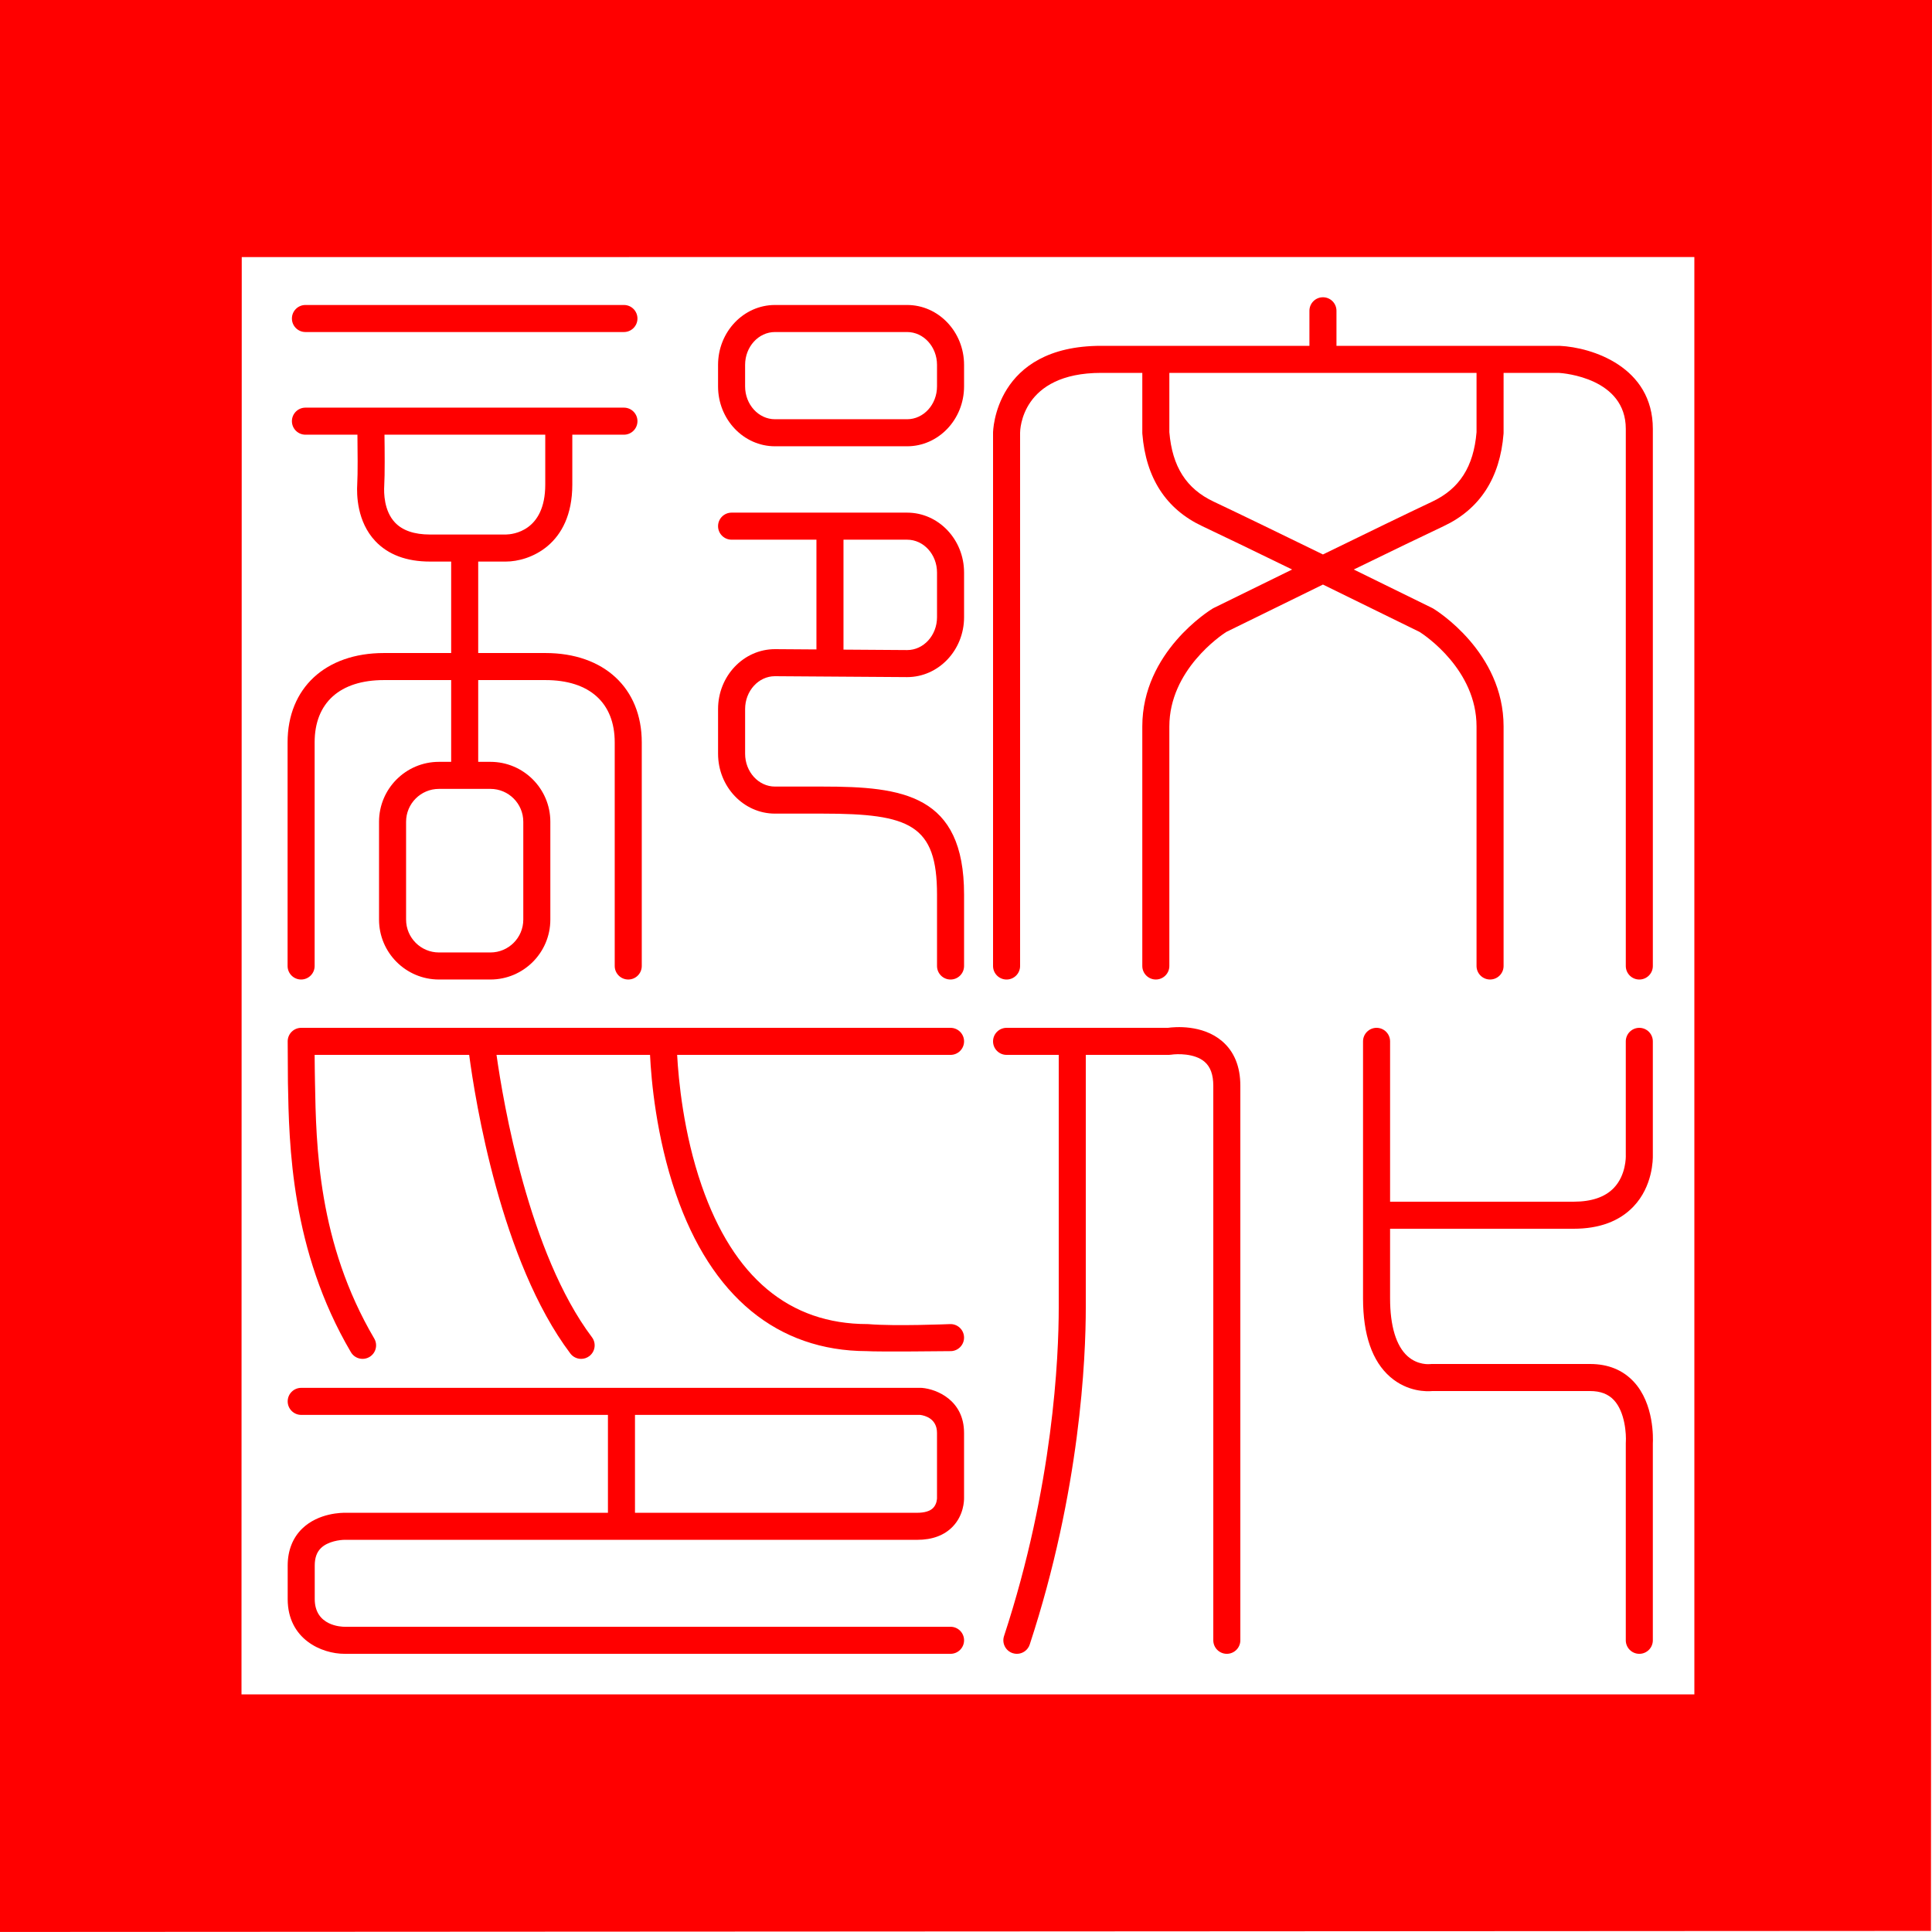
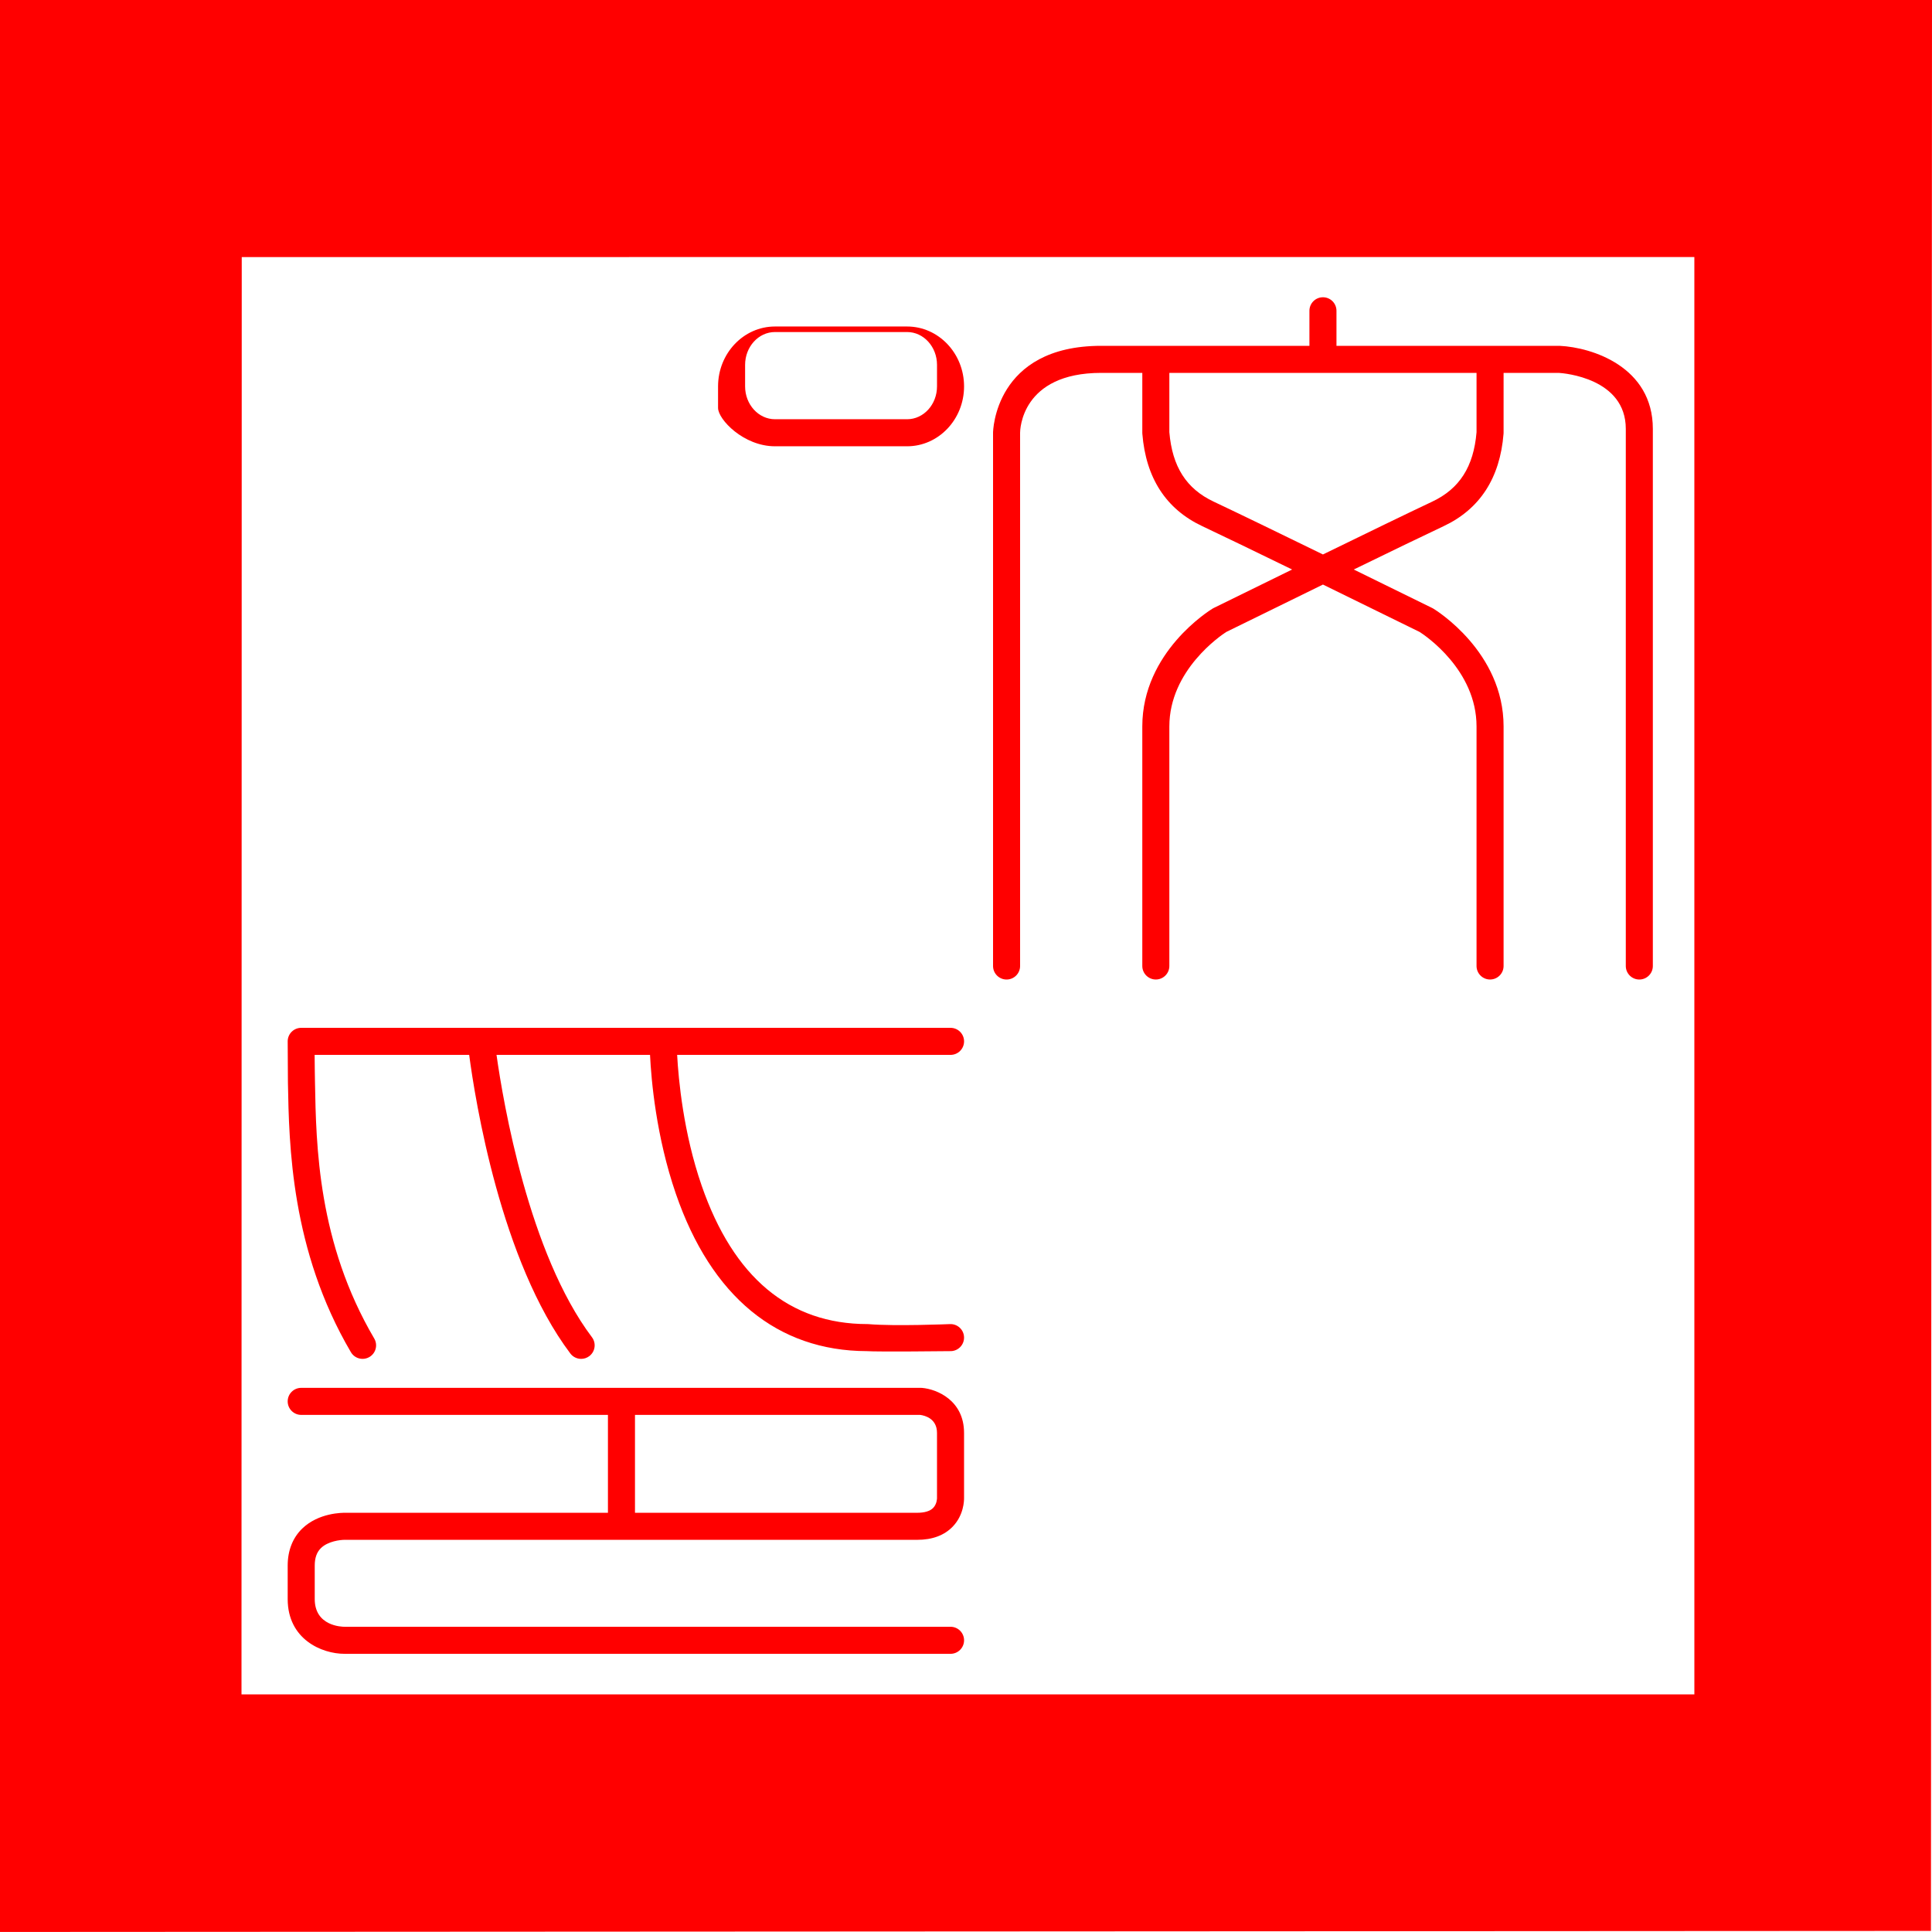
<svg xmlns="http://www.w3.org/2000/svg" version="1.1" id="Laag_1" x="0px" y="0px" width="500px" height="500px" viewBox="0 0 500 500" enable-background="new 0 0 500 500" xml:space="preserve">
  <path fill="#FF0000" d="M0,0v499.99l499.729-0.271L500,0H0z M62.563,66.531l375.933-0.017L438.5,438.5h-376L62.563,66.531z" />
  <g>
-     <path fill="#FF0000" d="M79.047,85.93h82.426c1.933,0,3.5-1.567,3.5-3.5s-1.567-3.5-3.5-3.5H79.047c-1.933,0-3.5,1.567-3.5,3.5   S77.114,85.93,79.047,85.93z" />
    <path fill="#FF0000" d="M246,421.007H89.167c-0.79,0-7.714-0.201-7.714-7.174v-8.666c0-1.988,0.526-3.469,1.609-4.525   c1.812-1.769,4.973-2.139,6.185-2.139c0.092,0,0.171,0.003,0.252,0.004h147.85c3.933,0,7.036-1.154,9.224-3.432   c2.844-2.961,2.936-6.673,2.922-7.439v-16.797c0-8.47-7.092-11.325-10.843-11.651c-0.101-0.009-0.202-0.014-0.304-0.014H77.953   c-1.933,0-3.5,1.567-3.5,3.5s1.567,3.5,3.5,3.5h79.381v25.333H89.552c-0.994-0.026-7.094-0.008-11.328,4.076   c-2.467,2.379-3.771,5.693-3.771,9.584v8.666c0,10.399,8.799,14.174,14.714,14.174H246c1.933,0,3.5-1.567,3.5-3.5   S247.933,421.007,246,421.007z M164.334,366.174h73.813c1.183,0.156,4.348,0.928,4.348,4.665l0.001,16.915   c0,0.015-0.008,1.506-1.011,2.512c-0.821,0.823-2.213,1.241-4.137,1.241h-73.015V366.174z" />
    <path fill="#FF0000" d="M246,266.003H77.953c-1.915,0-3.475,1.539-3.5,3.454c-0.003,0.196,0.042,9.545,0.062,10.654   c0.29,16.242,0.776,43.428,16.299,69.835c0.652,1.109,1.82,1.728,3.021,1.728c0.603,0,1.213-0.156,1.77-0.483   c1.667-0.979,2.224-3.125,1.244-4.791c-14.592-24.823-15.039-49.852-15.334-66.413c-0.02-1.12-0.092-5.683-0.088-6.983h39.996   c1.563,11.781,8.178,53.374,26.179,77.275c0.688,0.913,1.737,1.395,2.798,1.395c0.733,0,1.473-0.229,2.103-0.704   c1.544-1.163,1.853-3.357,0.69-4.901c-16.347-21.705-22.95-60.699-24.692-73.064h39.727c0.314,6.516,1.583,21.146,6.696,35.975   c9.161,26.564,26.252,40.632,49.429,40.692c2.482,0.202,21.399,0.014,21.79-0.003c1.931-0.081,3.431-1.713,3.35-3.645   c-0.081-1.931-1.699-3.424-3.644-3.35c-0.142,0.006-14.216,0.588-21.054,0.01c-0.098-0.009-0.196-0.013-0.295-0.013   c-20.23,0-34.666-12.055-42.908-35.828c-4.741-13.675-6.007-27.541-6.346-33.839H246c1.933,0,3.5-1.567,3.5-3.5   S247.933,266.003,246,266.003z" />
-     <path fill="#FF0000" d="M200.566,115.498h34.199c8.125,0,14.734-6.953,14.734-15.5V94.43c0-8.547-6.61-15.5-14.734-15.5h-34.199   c-8.124,0-14.733,6.953-14.733,15.5v5.568C185.832,108.545,192.442,115.498,200.566,115.498z M192.832,94.43   c0-4.687,3.469-8.5,7.733-8.5h34.199c4.265,0,7.734,3.813,7.734,8.5v5.568c0,4.687-3.47,8.5-7.734,8.5h-34.199   c-4.264,0-7.733-3.813-7.733-8.5V94.43z" />
-     <path fill="#FF0000" d="M234.766,132.67h-45.433c-1.933,0-3.5,1.567-3.5,3.5s1.567,3.5,3.5,3.5h21.961v28.404L200.568,168   c-8.124,0-14.733,6.953-14.733,15.5v11.565c0,8.547,6.609,15.5,14.733,15.5h12.354c22.555,0,29.578,2.887,29.578,20.935V250   c0,1.933,1.567,3.5,3.5,3.5s3.5-1.567,3.5-3.5v-18.5c0-25.877-15.853-27.935-36.578-27.935h-12.354c-4.264,0-7.733-3.813-7.733-8.5   V183.5c0-4.687,3.469-8.5,7.709-8.5l34.222,0.235c8.125,0,14.734-6.953,14.734-15.5V148.17   C249.5,139.623,242.89,132.67,234.766,132.67z M242.5,159.736c0,4.687-3.47,8.5-7.71,8.5l-16.496-0.113V139.67h16.472   c4.265,0,7.734,3.813,7.734,8.5V159.736z" />
-     <path fill="#FF0000" d="M77.927,253.497c1.933,0,3.5-1.567,3.5-3.5v-57.872c0-10.246,6.539-16.122,17.94-16.122h17.393v21.161   h-3.166c-8.547,0-15.5,6.953-15.5,15.5v25.333c0,8.547,6.953,15.5,15.5,15.5h13.333c8.547,0,15.5-6.953,15.5-15.5v-25.333   c0-8.547-6.953-15.5-15.5-15.5h-3.167v-21.161h17.39c11.401,0,17.94,5.876,17.94,16.122v57.872c0,1.933,1.567,3.5,3.5,3.5   s3.5-1.567,3.5-3.5v-57.872c0-14.046-9.79-23.122-24.94-23.122h-17.39v-23.67h7.186c5.938,0,17.167-4.163,17.167-19.917v-12.918   h13.36c1.933,0,3.5-1.567,3.5-3.5s-1.567-3.5-3.5-3.5H79.047c-1.933,0-3.5,1.567-3.5,3.5s1.567,3.5,3.5,3.5h13.456   c0.055,3.935,0.108,10.177-0.051,12.789c-0.168,2.76-0.05,9.721,4.667,14.734c3.316,3.525,8.08,5.312,14.16,5.312h5.481v23.67   H99.367c-15.151,0-24.94,9.076-24.94,23.122v57.872C74.427,251.93,75.994,253.497,77.927,253.497z M135.427,212.664v25.333   c0,4.687-3.813,8.5-8.5,8.5h-13.333c-4.687,0-8.5-3.813-8.5-8.5v-25.333c0-4.687,3.813-8.5,8.5-8.5h13.333   C131.614,204.164,135.427,207.977,135.427,212.664z M102.217,135.225c-2.846-3.025-2.891-7.66-2.778-9.512   c0.172-2.825,0.121-9.181,0.065-13.215h41.608v12.918c0,12.127-8.493,12.888-10.167,12.917h-19.667   C107.207,138.333,104.158,137.287,102.217,135.225z" />
-     <path fill="#FF0000" d="M422.821,357.601c-2.836-3.053-6.646-4.601-11.32-4.601h-41c-0.163,0-0.278,0.005-0.439,0.028   c-0.129,0.014-3.142,0.319-5.782-2.044c-2.962-2.651-4.528-7.833-4.528-14.984v-18h47.5c6.644,0,11.854-1.934,15.488-5.748   c5.032-5.281,5.039-12.289,5.012-13.307v-29.442c0-1.933-1.567-3.5-3.5-3.5s-3.5,1.567-3.5,3.5V299   c0,0.041,0.002,0.105,0.003,0.146c0.002,0.049,0.134,4.947-3.127,8.323c-2.263,2.343-5.753,3.53-10.376,3.53h-47.5v-41.497   c0-1.933-1.567-3.5-3.5-3.5s-3.5,1.567-3.5,3.5V336c0,9.447,2.364,16.293,7.026,20.347c4.536,3.943,9.564,3.78,10.914,3.653h40.81   c2.679,0,4.699,0.769,6.177,2.349c2.921,3.124,3.215,8.932,3.083,10.895c-0.007,0.086-0.01,0.171-0.01,0.257v51.007   c0,1.933,1.567,3.5,3.5,3.5s3.5-1.567,3.5-3.5v-50.9C427.823,372.289,428.11,363.292,422.821,357.601z" />
-     <path fill="#FF0000" d="M316.231,269.414c-5.096-4.314-12.243-3.652-13.99-3.411H260.5c-1.933,0-3.5,1.567-3.5,3.5   s1.567,3.5,3.5,3.5H274v65.436c0,12.588-1.38,46.067-14.158,84.977c-0.604,1.836,0.396,3.813,2.233,4.417   c0.362,0.119,0.73,0.176,1.093,0.176c1.471,0,2.84-0.936,3.324-2.409C279.586,385.73,281,351.364,281,338.439v-65.436h21.5   c0.183,0,0.381-0.017,0.562-0.045c1.533-0.244,6.084-0.391,8.664,1.813c1.53,1.308,2.274,3.346,2.274,6.229v143.507   c0,1.933,1.567,3.5,3.5,3.5s3.5-1.567,3.5-3.5V281C321,275.993,319.396,272.095,316.231,269.414z" />
+     <path fill="#FF0000" d="M200.566,115.498h34.199c8.125,0,14.734-6.953,14.734-15.5c0-8.547-6.61-15.5-14.734-15.5h-34.199   c-8.124,0-14.733,6.953-14.733,15.5v5.568C185.832,108.545,192.442,115.498,200.566,115.498z M192.832,94.43   c0-4.687,3.469-8.5,7.733-8.5h34.199c4.265,0,7.734,3.813,7.734,8.5v5.568c0,4.687-3.47,8.5-7.734,8.5h-34.199   c-4.264,0-7.733-3.813-7.733-8.5V94.43z" />
    <path fill="#FF0000" d="M260.5,253.5c1.933,0,3.5-1.567,3.5-3.5V111.998c0-0.633,0.238-15.498,21-15.498h10.627v15.498   c0,0.094,0.004,0.187,0.012,0.28c0.919,11.445,6.134,19.482,15.498,23.889c5.14,2.418,14.036,6.726,23.266,11.223   c-11.075,5.42-20.126,9.874-20.321,9.97c-0.091,0.045-0.181,0.094-0.269,0.147c-0.742,0.45-18.186,11.243-18.186,30.493v61.995   c0,1.933,1.567,3.5,3.5,3.5s3.5-1.567,3.5-3.5V188c0-14.572,13.386-23.586,14.71-24.44c1.487-0.731,12.668-6.23,25.041-12.277   c12.385,6.053,23.575,11.557,25.044,12.279c1.352,0.865,14.705,9.79,14.705,24.438v61.995c0,1.933,1.567,3.5,3.5,3.5   s3.5-1.567,3.5-3.5V188c0-19.25-17.443-30.043-18.186-30.493c-0.088-0.053-0.178-0.102-0.269-0.147   c-0.195-0.096-9.245-4.549-20.32-9.97c9.229-4.498,18.126-8.805,23.265-11.223c9.364-4.406,14.579-12.443,15.498-23.889   c0.008-0.093,0.012-0.187,0.012-0.28V96.5H403.4c1.41,0.089,17.355,1.387,17.355,14.498V250c0,1.933,1.567,3.5,3.5,3.5   s3.5-1.567,3.5-3.5V110.998c0-16.087-15.756-21.094-24.087-21.494c-0.056-0.002-0.112-0.004-0.168-0.004h-57.623v-9.07   c0-1.933-1.567-3.5-3.5-3.5s-3.5,1.567-3.5,3.5v9.07H285c-27.68,0-28,22.273-28,22.498V250C257,251.933,258.568,253.5,260.5,253.5z    M382.127,111.855c-0.75,8.929-4.403,14.644-11.49,17.979c-6.075,2.859-17.358,8.337-28.26,13.659   c-10.9-5.322-22.184-10.8-28.26-13.659c-7.087-3.334-10.74-9.049-11.49-17.979V96.5h79.5V111.855z" />
  </g>
</svg>